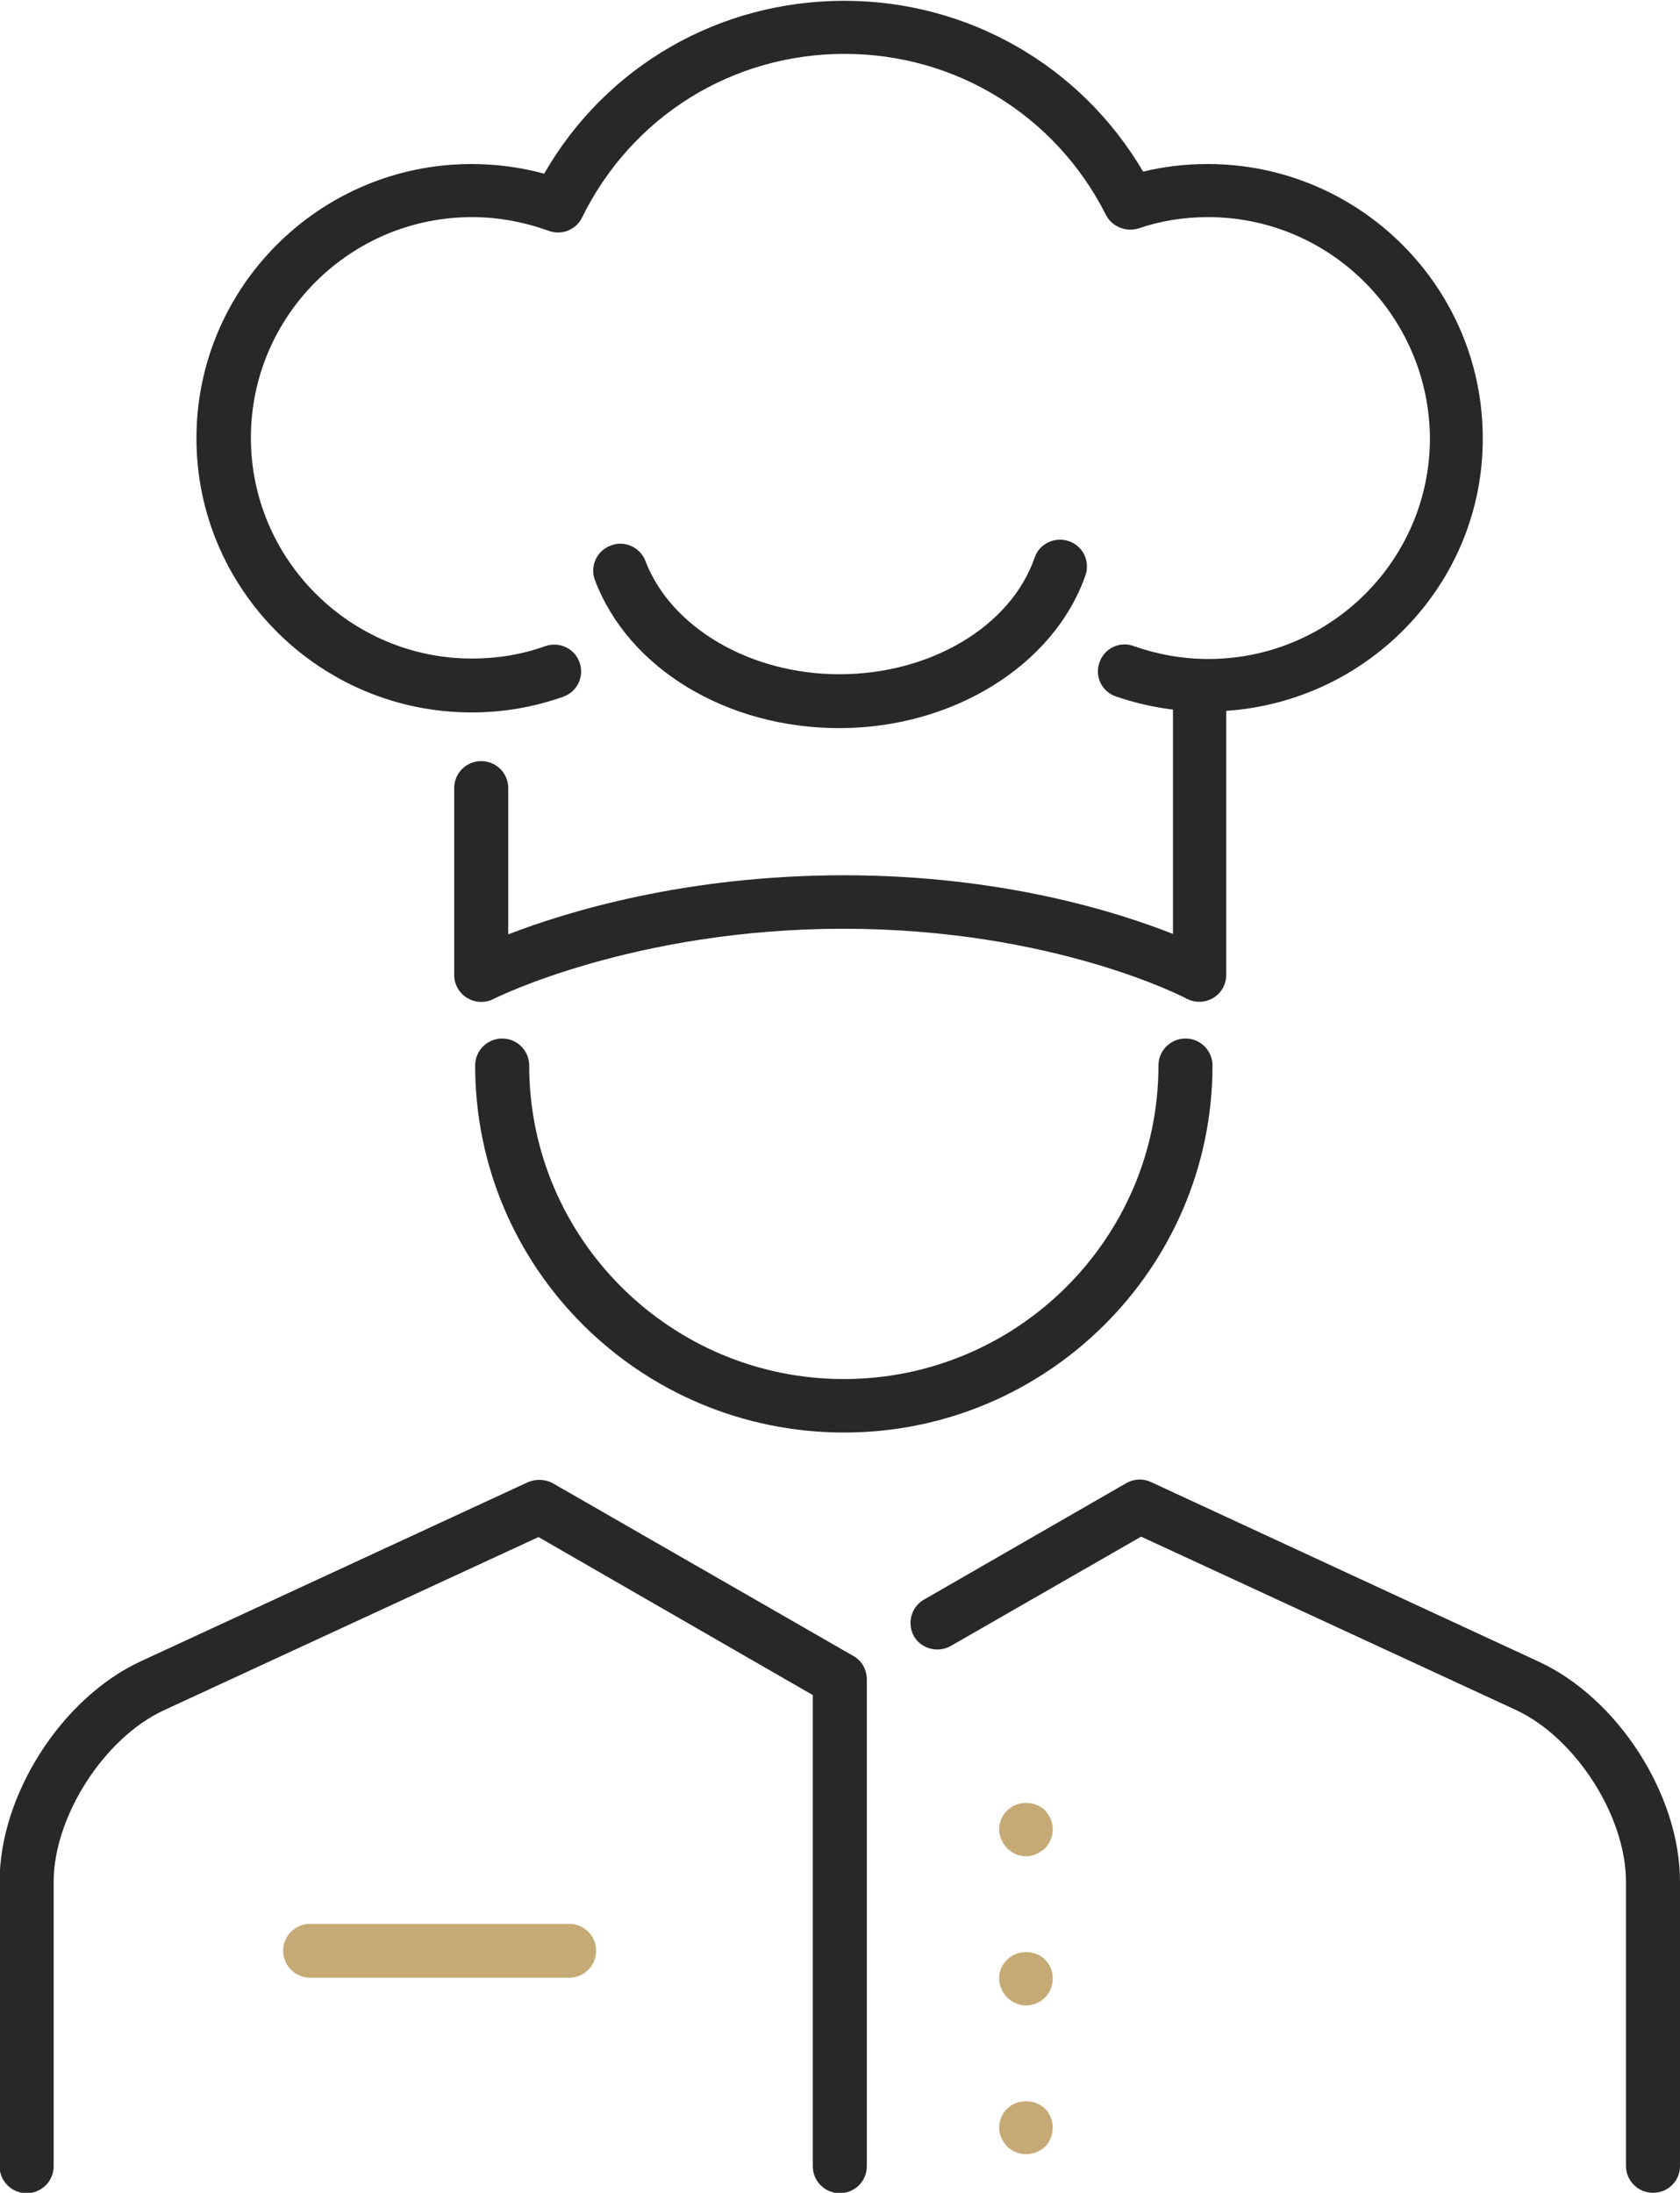
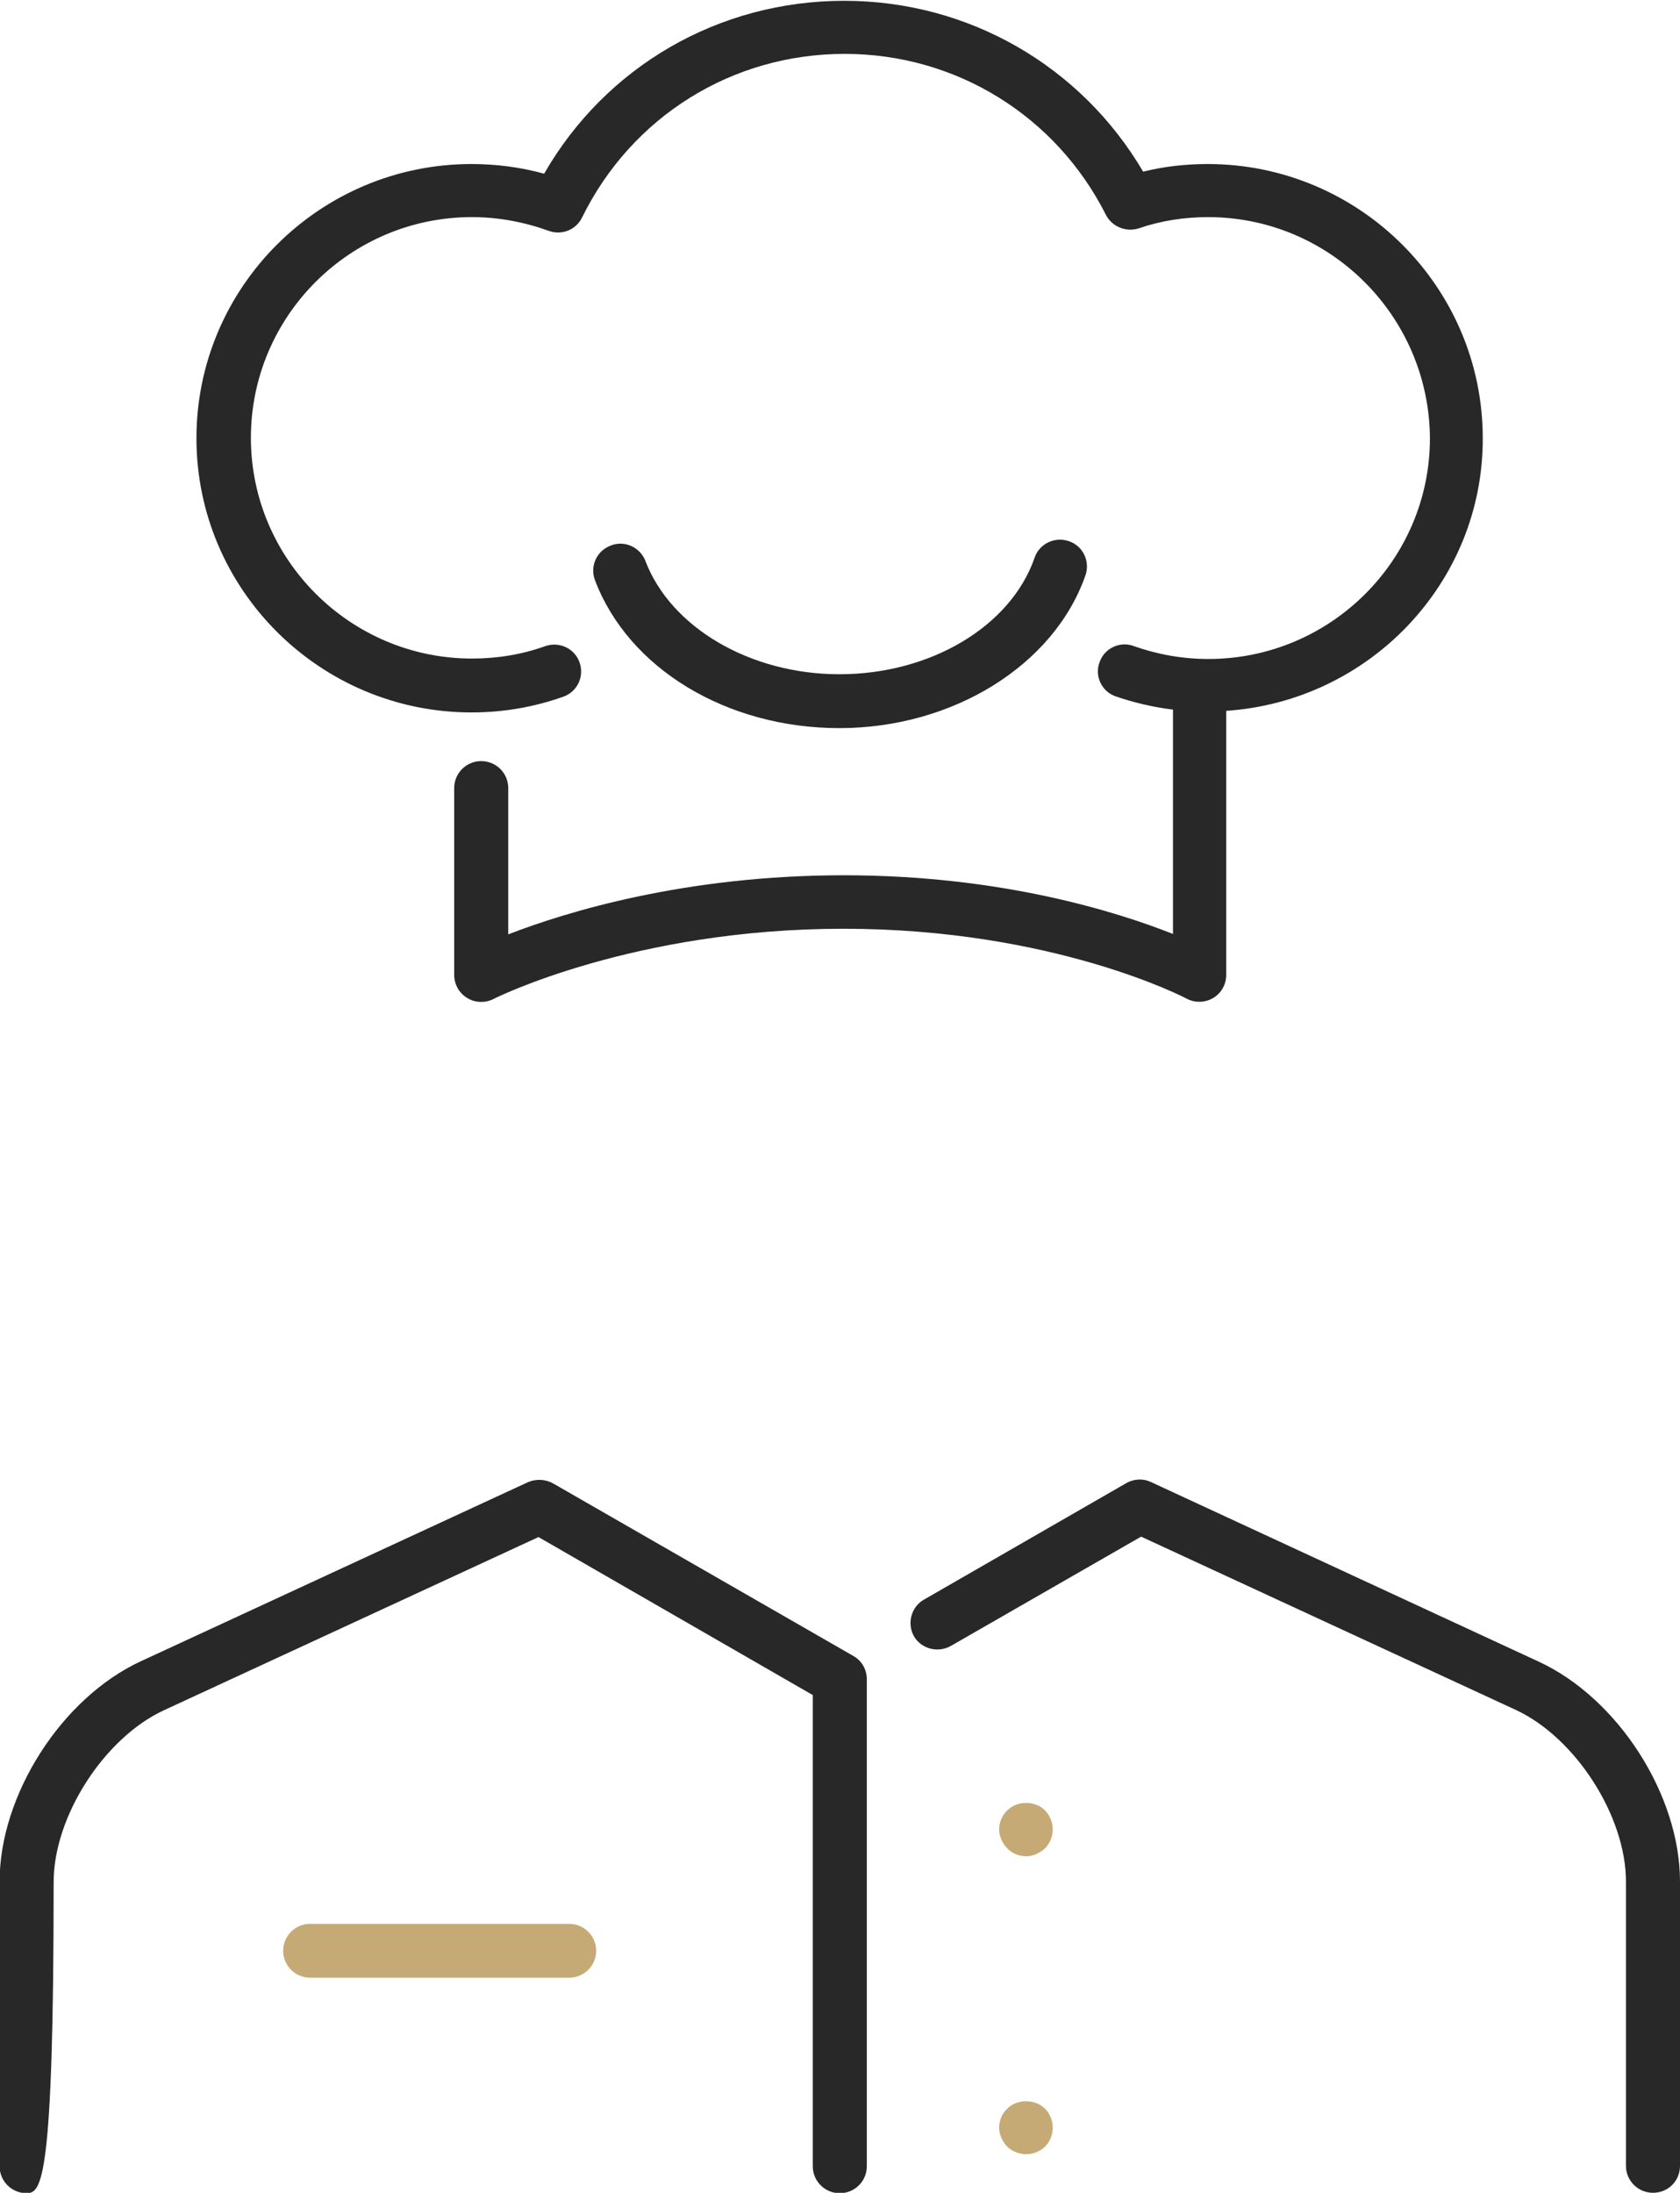
<svg xmlns="http://www.w3.org/2000/svg" width="59" height="77" viewBox="0 0 59 77" fill="none">
  <path d="M35.371 63.574C35.726 63.221 36.349 63.221 36.703 63.574C36.873 63.757 36.972 63.997 36.972 64.237C36.972 64.477 36.873 64.731 36.703 64.901C36.519 65.07 36.278 65.183 36.037 65.183C35.796 65.183 35.541 65.084 35.371 64.901C35.202 64.731 35.088 64.477 35.088 64.237C35.088 63.997 35.187 63.757 35.371 63.574Z" fill="#C6AA76" />
-   <path d="M35.371 68.812C35.726 68.459 36.349 68.459 36.703 68.812C36.873 68.981 36.972 69.221 36.972 69.475C36.972 69.729 36.873 69.969 36.703 70.139C36.519 70.322 36.278 70.421 36.037 70.421C35.796 70.421 35.541 70.322 35.371 70.139C35.202 69.969 35.088 69.729 35.088 69.475C35.088 69.221 35.187 68.981 35.371 68.812Z" fill="#C6AA76" />
  <path d="M36.703 74.049C36.873 74.219 36.972 74.473 36.972 74.713C36.972 74.967 36.873 75.207 36.703 75.376C36.533 75.546 36.278 75.645 36.037 75.645C35.796 75.645 35.541 75.546 35.371 75.376C35.202 75.193 35.088 74.953 35.088 74.713C35.088 74.473 35.187 74.219 35.371 74.049C35.711 73.696 36.349 73.696 36.703 74.049Z" fill="#C6AA76" />
-   <path d="M19.435 52.096L29.974 58.152C30.272 58.322 30.442 58.633 30.442 58.971V76.068C30.442 76.591 30.017 77.014 29.493 77.014C28.969 77.014 28.544 76.591 28.544 76.068V59.522L18.911 53.974L5.751 60.058C3.655 61.032 1.884 63.786 1.884 66.087V76.068C1.884 76.591 1.459 77.014 0.935 77.014C0.411 77.014 -0.014 76.591 -0.014 76.068V66.073C-0.014 63.023 2.167 59.621 4.944 58.336L18.557 52.039C18.84 51.926 19.166 51.941 19.435 52.096Z" fill="#282828" />
+   <path d="M19.435 52.096L29.974 58.152C30.272 58.322 30.442 58.633 30.442 58.971V76.068C30.442 76.591 30.017 77.014 29.493 77.014C28.969 77.014 28.544 76.591 28.544 76.068V59.522L18.911 53.974L5.751 60.058C3.655 61.032 1.884 63.786 1.884 66.087C1.884 76.591 1.459 77.014 0.935 77.014C0.411 77.014 -0.014 76.591 -0.014 76.068V66.073C-0.014 63.023 2.167 59.621 4.944 58.336L18.557 52.039C18.84 51.926 19.166 51.941 19.435 52.096Z" fill="#282828" />
  <path d="M58.051 77C57.527 77 57.102 76.576 57.102 76.054V66.073C57.102 63.771 55.331 61.018 53.235 60.044L40.075 53.959L33.389 57.799C32.935 58.054 32.354 57.898 32.099 57.461C31.844 57.009 32 56.43 32.439 56.176L39.55 52.082C39.82 51.926 40.145 51.912 40.415 52.039L54.042 58.35C56.819 59.635 59 63.023 59 66.073V76.054C59 76.591 58.575 77 58.051 77Z" fill="#282828" />
  <path d="M10.894 69.447C10.369 69.447 9.944 69.023 9.944 68.501C9.944 67.979 10.369 67.555 10.894 67.555H19.988C20.512 67.555 20.937 67.979 20.937 68.501C20.937 69.023 20.512 69.447 19.988 69.447H10.894Z" fill="#C6AA76" />
-   <path d="M16.687 37.413C16.687 36.891 17.112 36.467 17.636 36.467C18.16 36.467 18.585 36.891 18.585 37.413C18.585 43.484 23.543 48.425 29.635 48.425C35.726 48.425 40.684 43.484 40.684 37.413C40.684 36.891 41.109 36.467 41.633 36.467C42.157 36.467 42.582 36.891 42.582 37.413C42.582 44.514 36.774 50.303 29.649 50.303C22.481 50.303 16.687 44.529 16.687 37.413Z" fill="#282828" />
  <path d="M22.665 19.695C23.558 22.038 26.348 23.676 29.479 23.676C32.68 23.676 35.499 21.996 36.335 19.582C36.505 19.088 37.043 18.834 37.539 19.003C38.035 19.172 38.29 19.709 38.12 20.203C37.015 23.365 33.459 25.568 29.479 25.568C25.526 25.568 22.07 23.478 20.894 20.372C20.71 19.892 20.951 19.342 21.447 19.158C21.928 18.961 22.481 19.215 22.665 19.695Z" fill="#282828" />
  <path d="M43.064 24.961V34.236C43.064 34.561 42.894 34.872 42.611 35.041C42.327 35.211 41.973 35.225 41.676 35.069C41.633 35.041 36.987 32.613 29.621 32.613C22.255 32.613 17.367 35.055 17.325 35.083C17.183 35.154 17.041 35.182 16.9 35.182C16.73 35.182 16.56 35.14 16.404 35.041C16.121 34.872 15.951 34.561 15.951 34.236V27.672C15.951 27.149 16.376 26.726 16.9 26.726C17.424 26.726 17.849 27.149 17.849 27.672V32.81C19.889 32.02 24.068 30.735 29.635 30.735C35.145 30.735 39.197 32.006 41.194 32.796V24.918C40.514 24.834 39.834 24.678 39.182 24.453C38.687 24.283 38.432 23.733 38.616 23.253C38.786 22.758 39.338 22.504 39.82 22.688C40.656 22.984 41.534 23.14 42.441 23.14C46.719 23.14 50.218 19.666 50.218 15.389C50.189 11.097 46.704 7.624 42.426 7.624C41.591 7.624 40.769 7.751 39.99 8.019C39.551 8.16 39.055 7.963 38.843 7.553C37.086 4.066 33.573 1.892 29.663 1.892C25.711 1.892 22.184 4.094 20.441 7.638C20.229 8.076 19.719 8.273 19.265 8.104C18.401 7.793 17.495 7.624 16.574 7.624C12.296 7.624 8.811 11.097 8.811 15.375C8.811 19.638 12.296 23.125 16.574 23.125C17.466 23.125 18.331 22.984 19.152 22.688C19.648 22.518 20.186 22.773 20.356 23.267C20.526 23.761 20.271 24.297 19.776 24.467C18.741 24.834 17.665 25.017 16.56 25.017C11.234 25.017 6.899 20.697 6.899 15.389C6.899 10.08 11.234 5.76 16.56 5.76C17.424 5.76 18.288 5.873 19.11 6.099C21.277 2.33 25.243 0.028 29.649 0.028C34.012 0.028 37.964 2.315 40.146 6.028C40.882 5.845 41.647 5.76 42.412 5.76C47.739 5.76 52.073 10.08 52.073 15.389C52.087 20.457 48.093 24.622 43.064 24.961Z" fill="#282828" />
</svg>